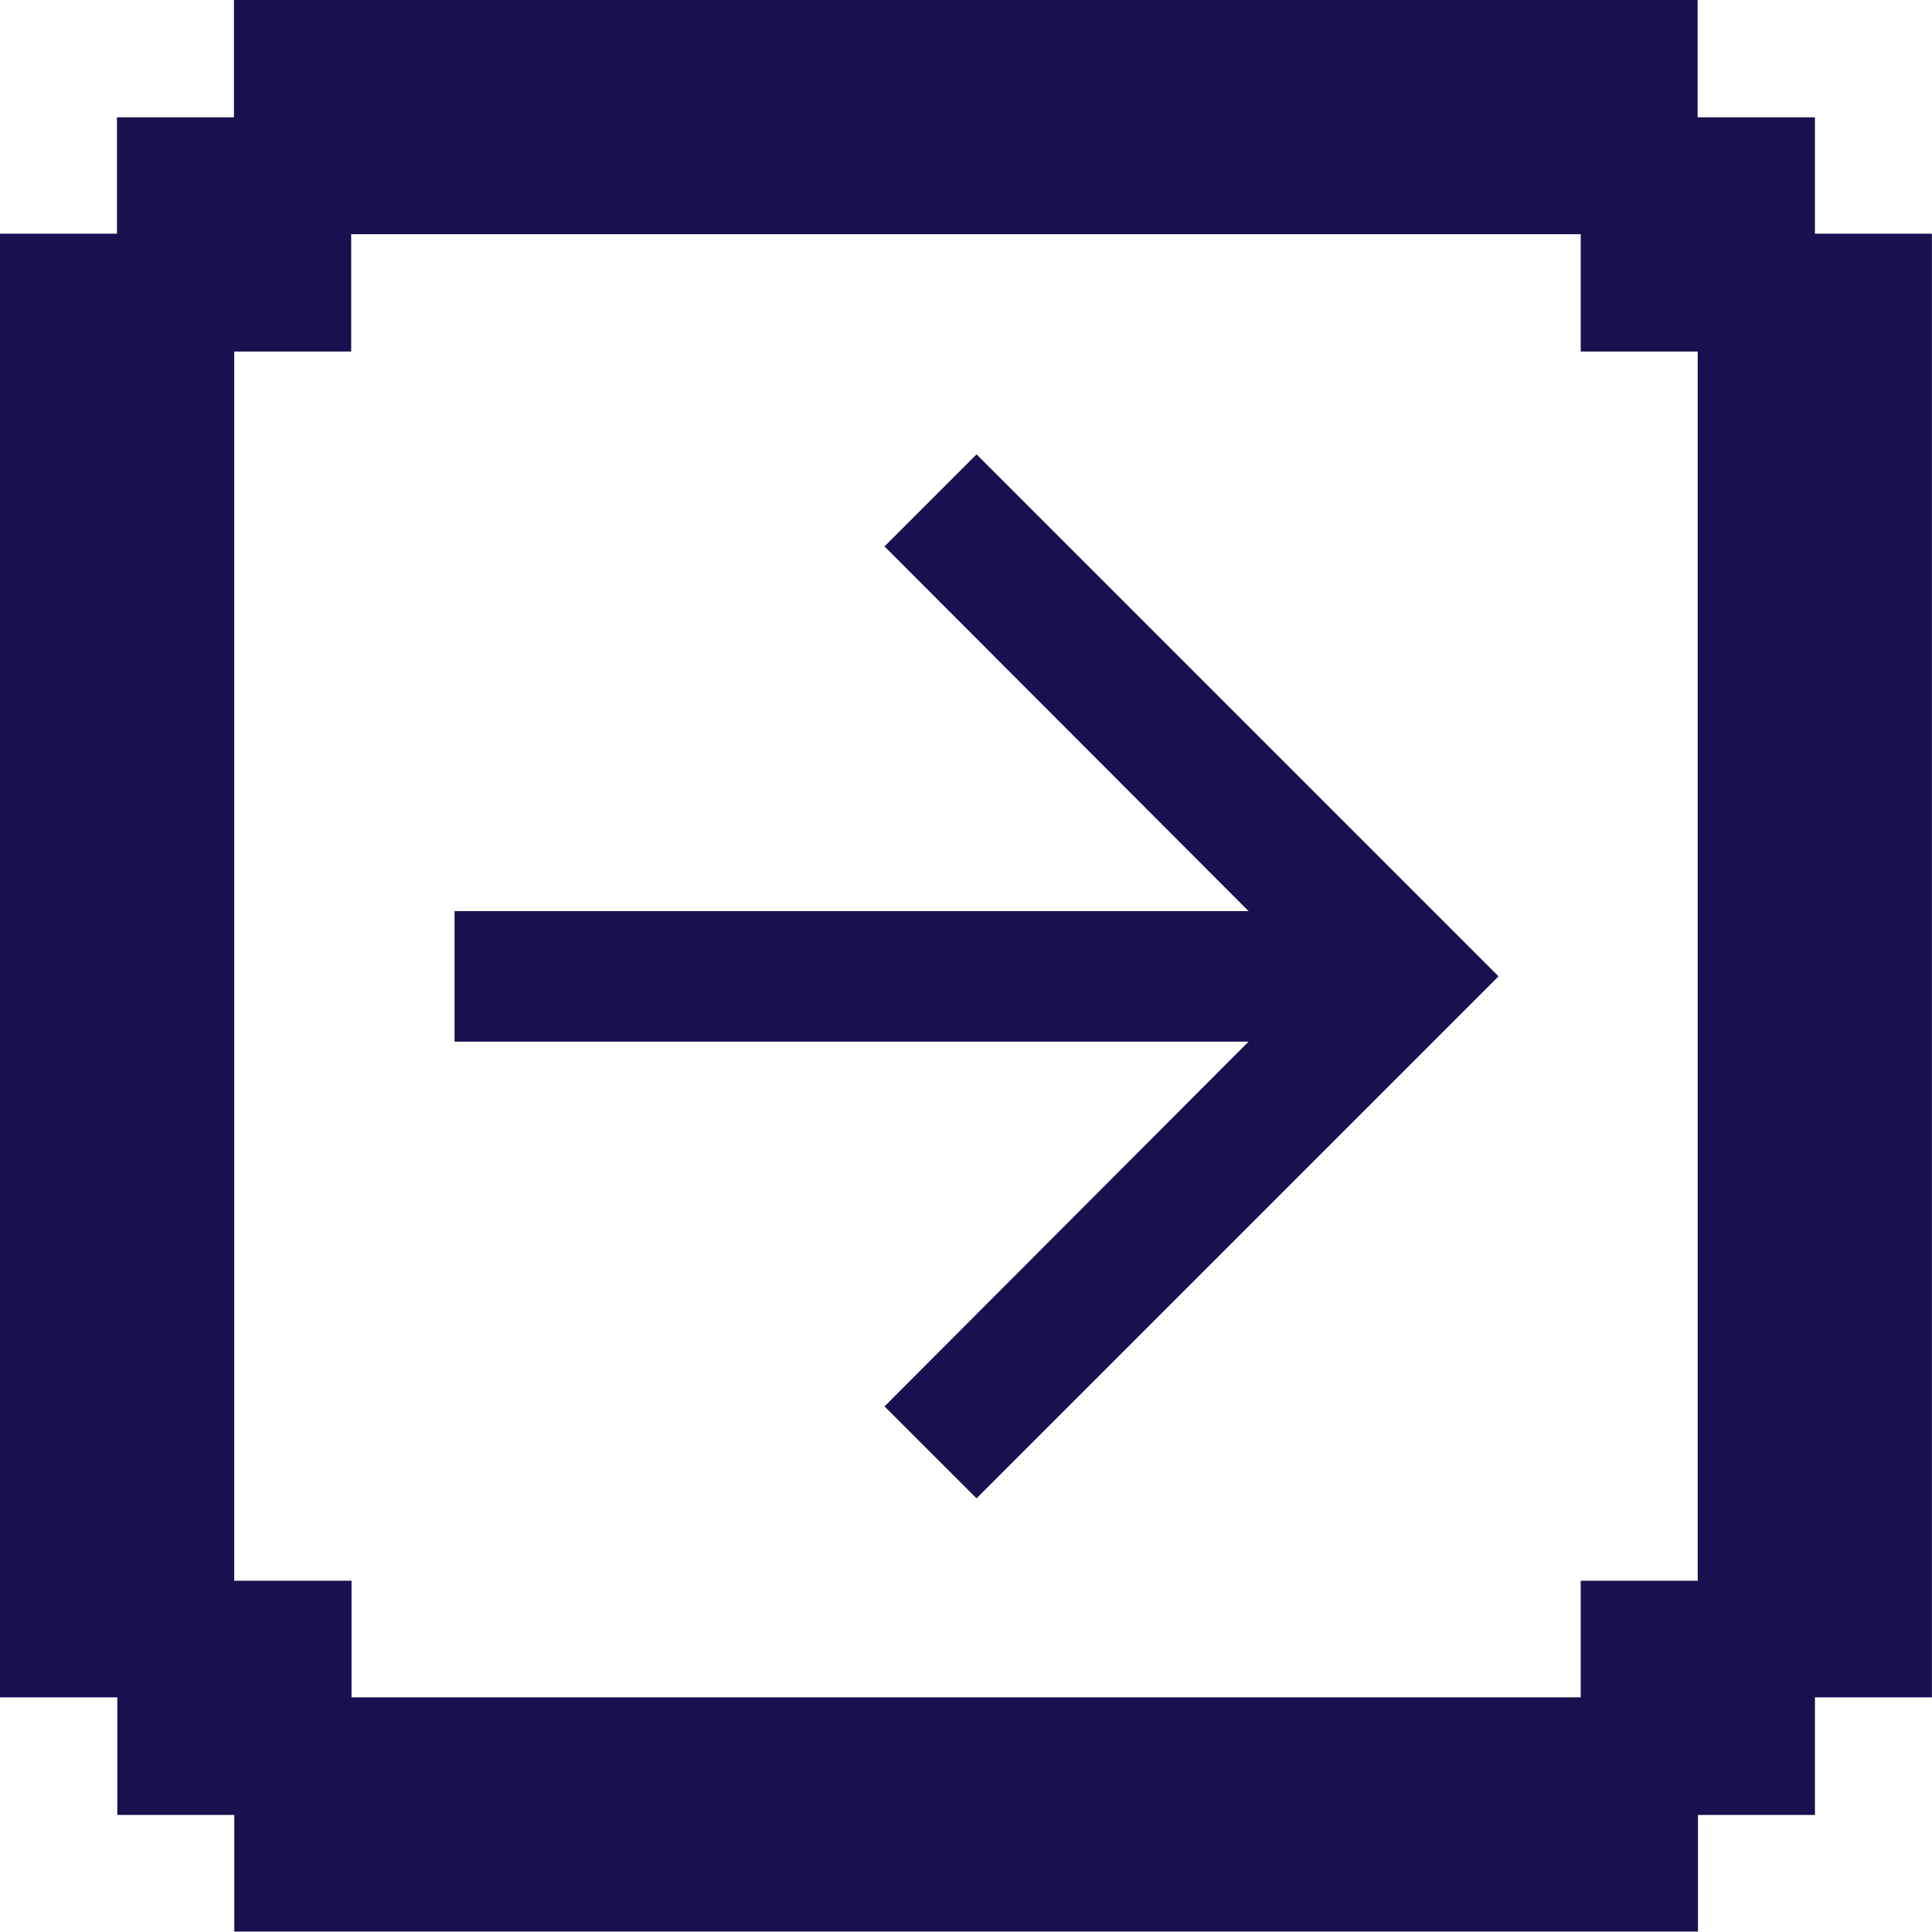
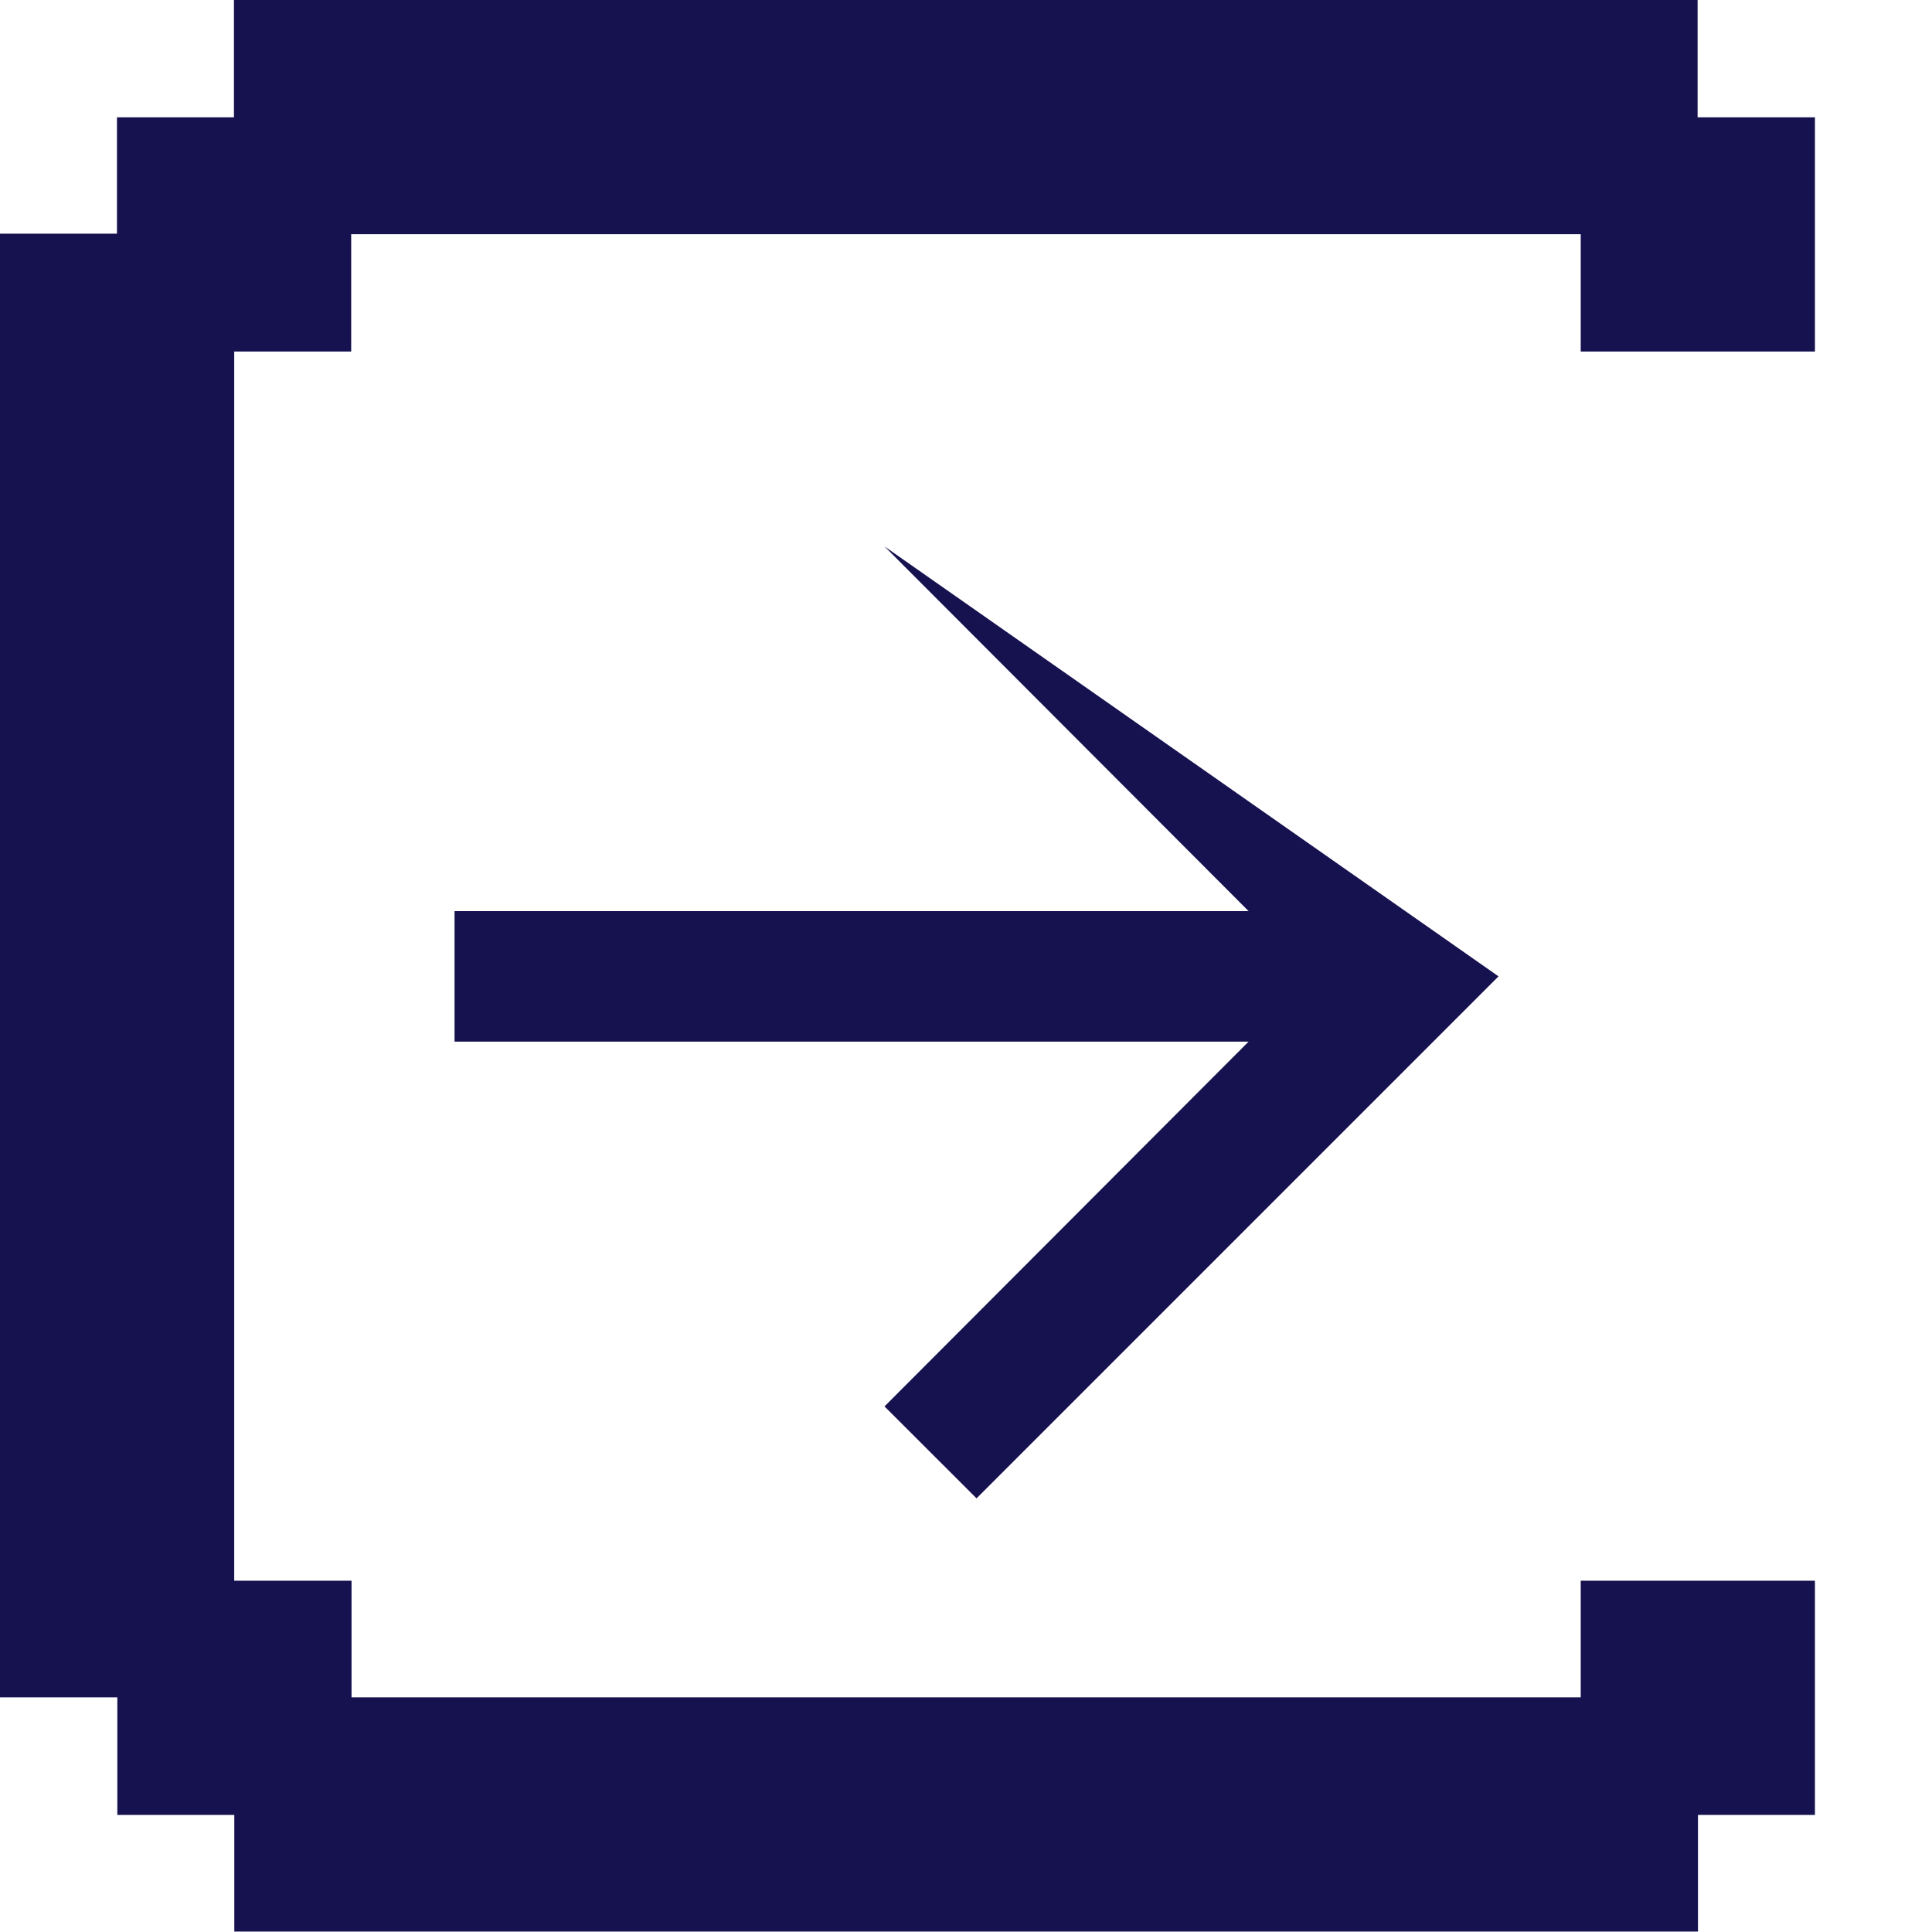
<svg xmlns="http://www.w3.org/2000/svg" width="22" height="22" viewBox="0 0 22 22" fill="none">
-   <path d="M11.12 17.062L10.072 16.015L14.218 11.861L5.176 11.861L5.176 10.375L14.218 10.375L10.072 6.222L11.12 5.174L17.064 11.118L11.12 17.062Z" fill="#16114F" />
+   <path d="M11.12 17.062L10.072 16.015L14.218 11.861L5.176 11.861L5.176 10.375L14.218 10.375L10.072 6.222L17.064 11.118L11.12 17.062Z" fill="#16114F" />
  <rect width="2.667" height="16.667" transform="matrix(-1.19249e-08 1 1 1.19249e-08 2.664 0)" fill="#16114F" />
  <rect width="2.667" height="16.667" transform="matrix(-1.19249e-08 1 1 1.19249e-08 2.668 19.328)" fill="#16114F" />
  <rect width="2.667" height="2.667" transform="matrix(-1.19249e-08 1 1 1.19249e-08 1.332 1.336)" fill="#16114F" />
  <rect width="2.667" height="2.667" transform="matrix(-1.19249e-08 1 1 1.19249e-08 1.336 18)" fill="#16114F" />
  <rect width="2.667" height="2.667" transform="matrix(-1.19249e-08 1 1 1.19249e-08 18 18)" fill="#16114F" />
  <rect width="2.667" height="2.667" transform="matrix(-1.19249e-08 1 1 1.19249e-08 18 1.336)" fill="#16114F" />
-   <rect width="2.667" height="16.667" transform="matrix(1 -3.17865e-08 -3.17865e-08 -1 19.332 19.328)" fill="#16114F" />
  <rect width="2.667" height="16.667" transform="matrix(1 -3.17865e-08 -3.17865e-08 -1 0 19.328)" fill="#16114F" />
</svg>